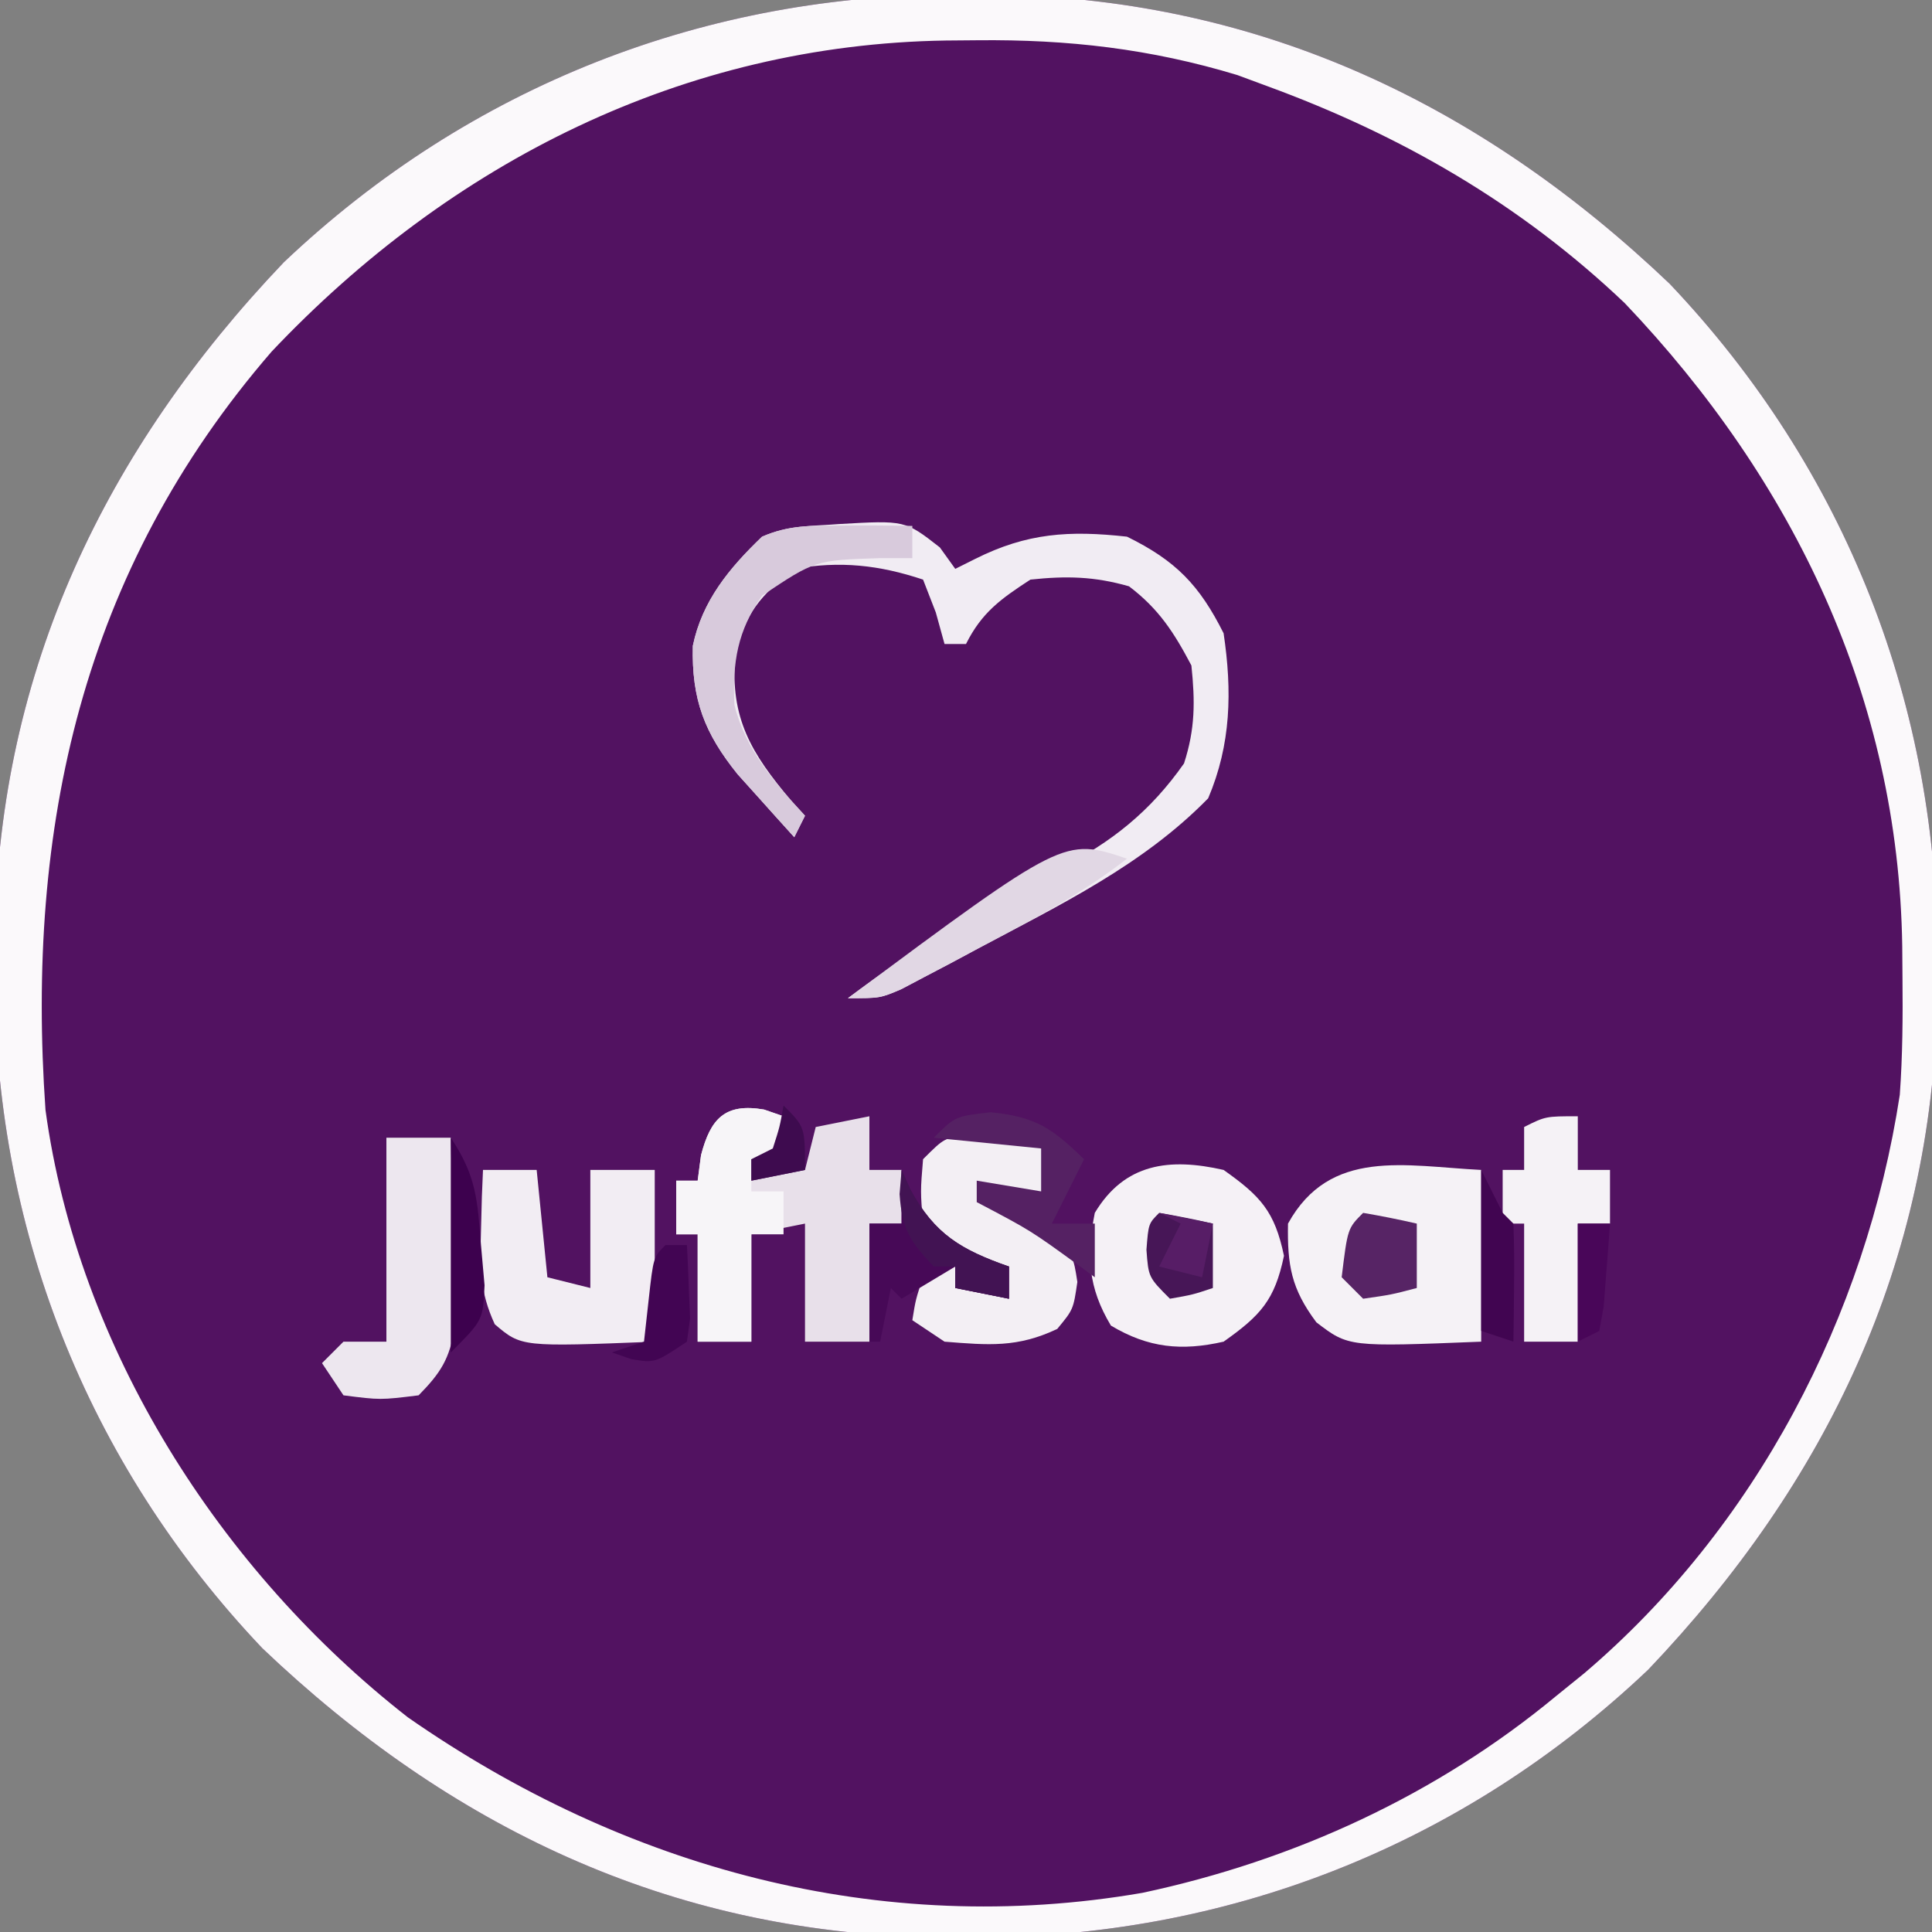
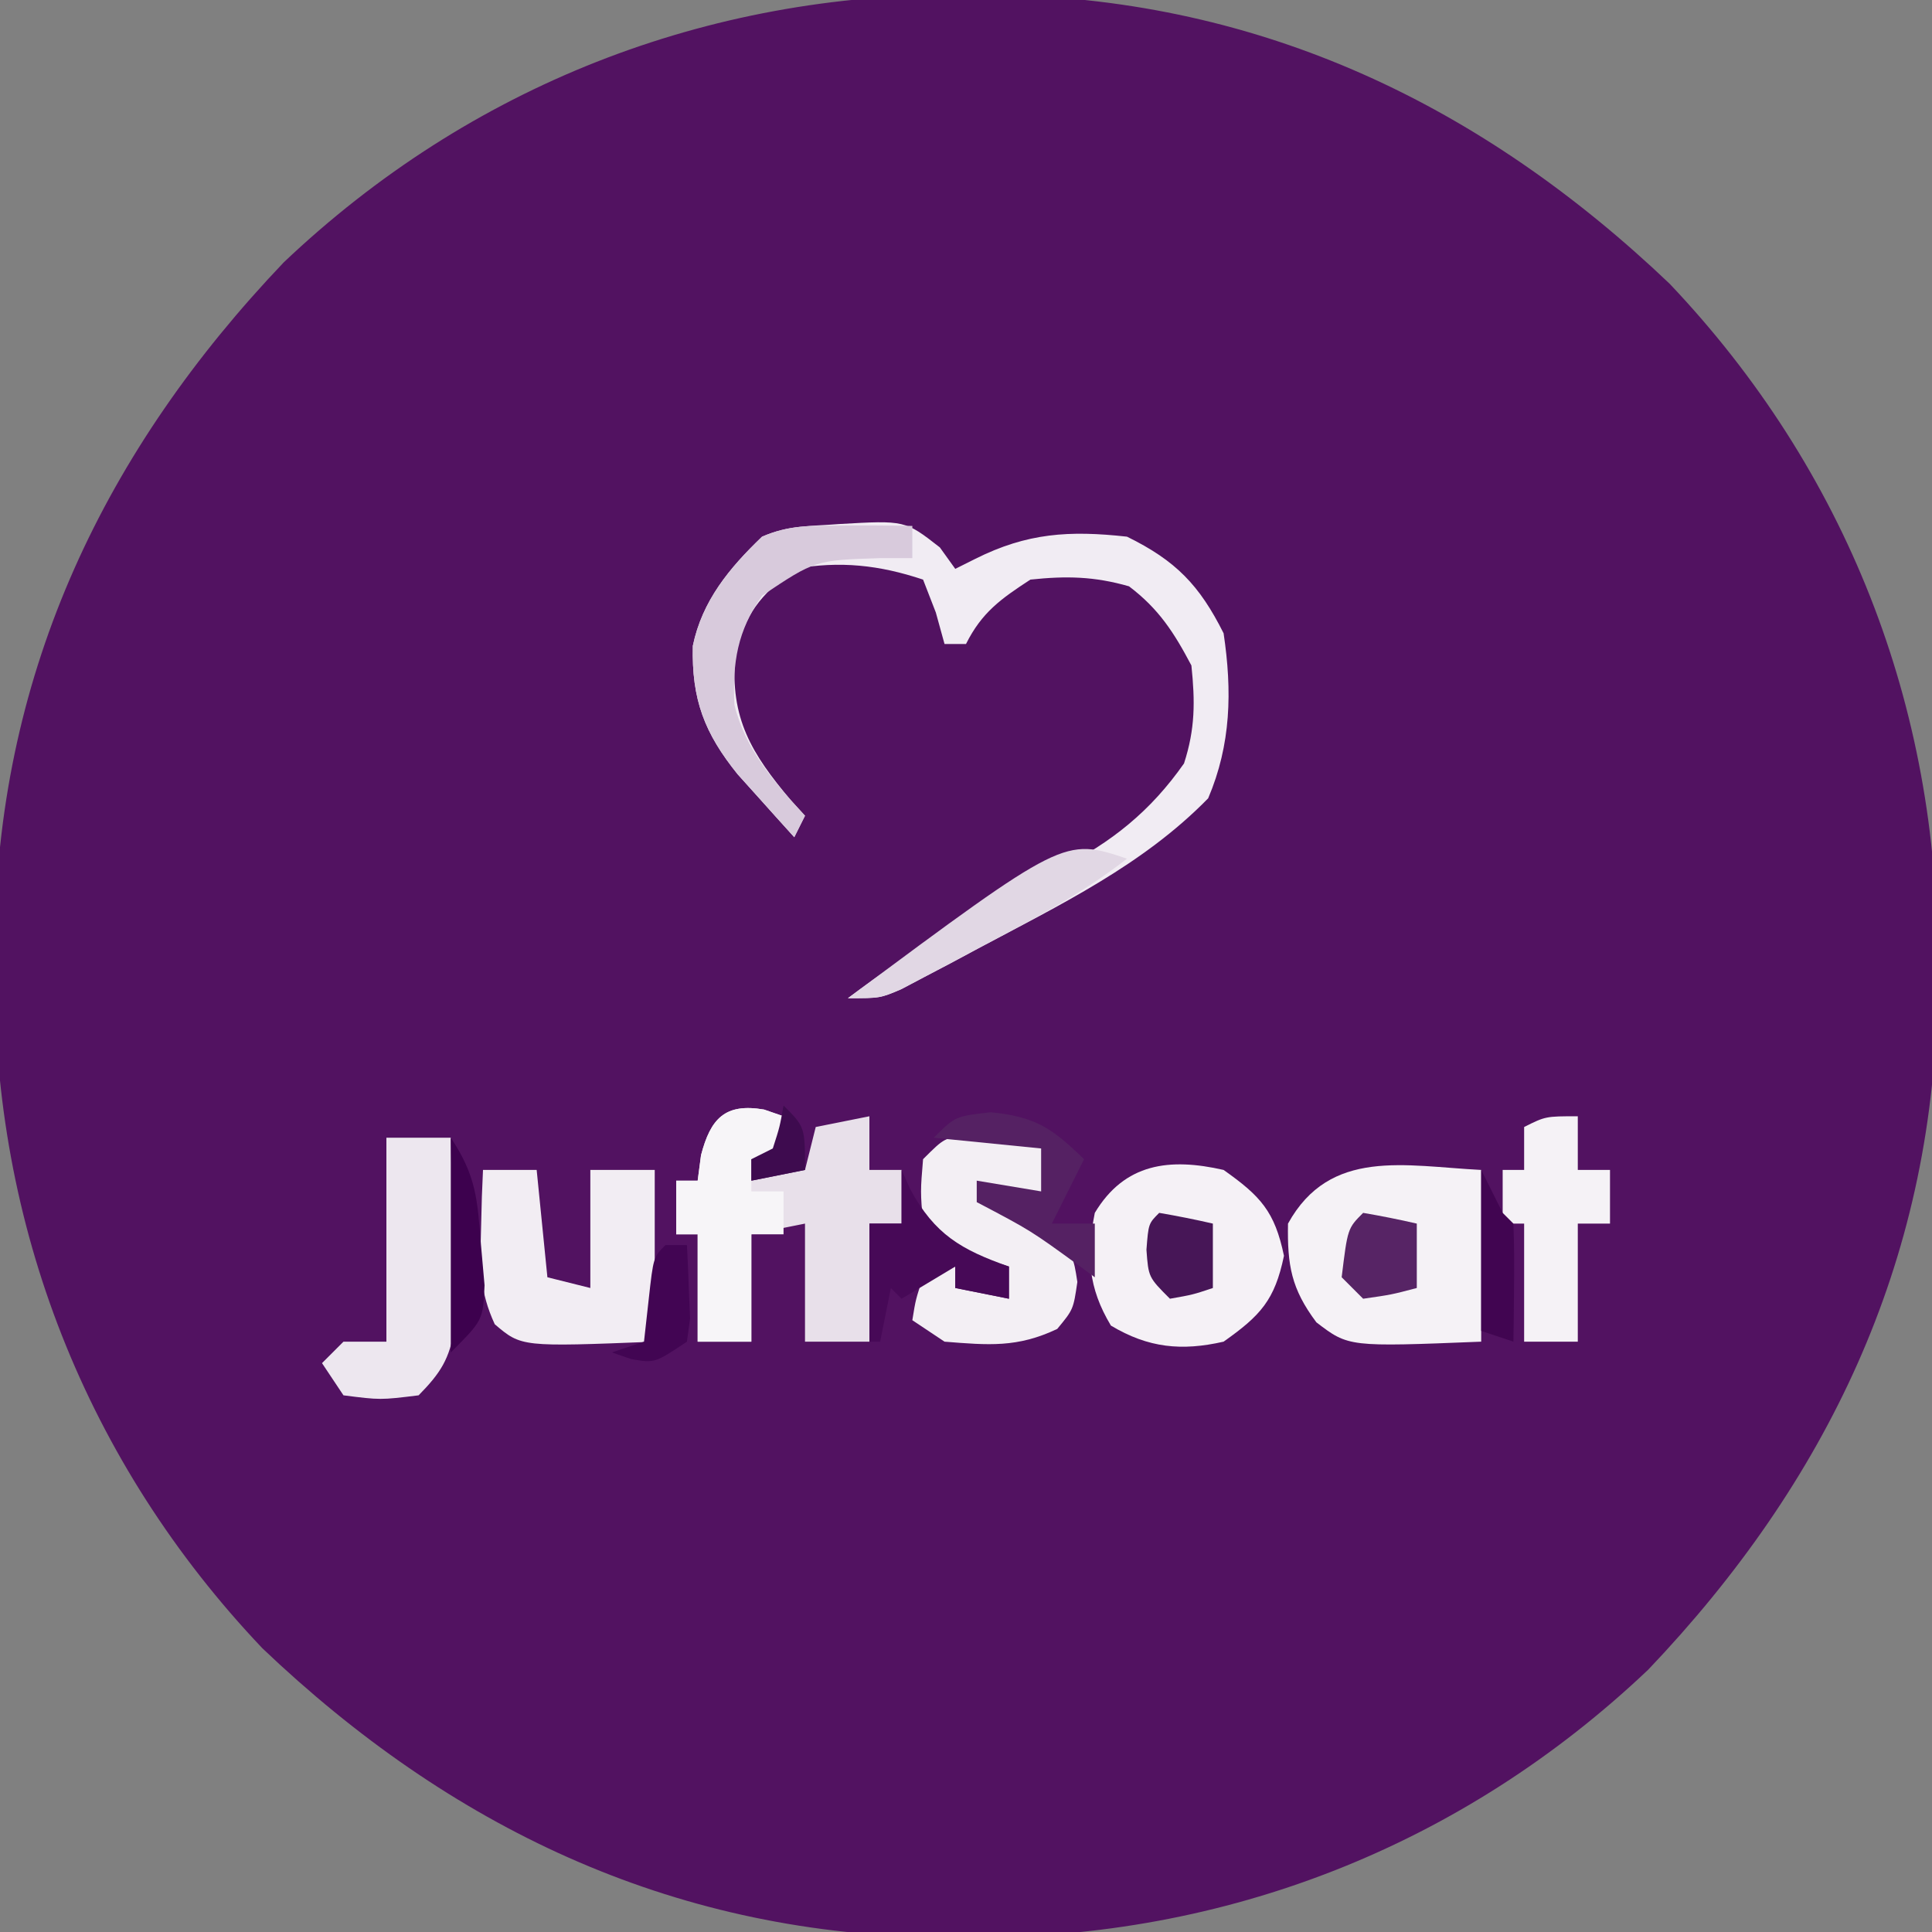
<svg xmlns="http://www.w3.org/2000/svg" version="1.1" width="180" height="180">
  <rect width="100%" height="100%" fill="#808080" stroke="none" />
  <path d="M0 0 C1.829 0.01 1.829 0.01 3.694 0.02 C28.015 0.507 48.466 10.298 65.93 26.934 C82.356 44.241 91.008 66.31 90.875 90.125 C90.865 91.954 90.865 91.954 90.855 93.819 C90.368 118.14 80.577 138.591 63.941 156.055 C46.634 172.481 24.565 181.133 0.75 181 C-1.079 180.99 -1.079 180.99 -2.944 180.98 C-27.265 180.493 -47.716 170.702 -65.18 154.066 C-81.606 136.759 -90.258 114.69 -90.125 90.875 C-90.119 89.656 -90.112 88.437 -90.105 87.181 C-89.618 62.86 -79.827 42.409 -63.191 24.945 C-45.884 8.519 -23.815 -0.133 0 0 Z " fill="#521261" transform="translate(89.625,-0.5)" />
-   <path d="M0 0 C1.829 0.01 1.829 0.01 3.694 0.02 C28.015 0.507 48.466 10.298 65.93 26.934 C82.356 44.241 91.008 66.31 90.875 90.125 C90.865 91.954 90.865 91.954 90.855 93.819 C90.368 118.14 80.577 138.591 63.941 156.055 C46.634 172.481 24.565 181.133 0.75 181 C-1.079 180.99 -1.079 180.99 -2.944 180.98 C-27.265 180.493 -47.716 170.702 -65.18 154.066 C-81.606 136.759 -90.258 114.69 -90.125 90.875 C-90.119 89.656 -90.112 88.437 -90.105 87.181 C-89.618 62.86 -79.827 42.409 -63.191 24.945 C-45.884 8.519 -23.815 -0.133 0 0 Z M-64.312 33.25 C-82.013 53.706 -87.224 77.62 -85.387 103.91 C-82.36 126.136 -69.106 146.851 -51.625 160.5 C-31.461 174.543 -7.67 181.078 16.809 176.852 C30.956 173.838 44.251 167.724 55.375 158.5 C56.226 157.812 57.077 157.123 57.953 156.414 C73.938 142.832 84.212 123.157 87.375 102.5 C87.636 98.849 87.662 95.222 87.625 91.562 C87.618 90.592 87.61 89.622 87.602 88.623 C87.255 65.569 77.522 45.31 61.742 28.734 C52.024 19.497 40.928 13.094 28.375 8.5 C27.477 8.167 26.578 7.835 25.652 7.492 C17.563 5.043 9.874 4.163 1.438 4.25 C0.466 4.258 -0.505 4.266 -1.506 4.275 C-25.91 4.657 -47.59 15.583 -64.312 33.25 Z " fill="#FBF9FB" transform="translate(89.625,-0.5)" />
  <path d="M0 0 C6.152 -0.352 6.152 -0.352 9.391 2.176 C9.865 2.836 10.339 3.496 10.828 4.176 C11.447 3.866 12.066 3.557 12.703 3.238 C17.521 0.829 21.437 0.58 26.828 1.176 C31.379 3.41 33.579 5.691 35.828 10.176 C36.631 15.553 36.528 20.531 34.391 25.551 C28.306 31.783 20.566 35.485 12.953 39.551 C12.108 40.004 11.263 40.458 10.392 40.925 C9.59 41.345 8.788 41.766 7.961 42.199 C7.238 42.58 6.515 42.961 5.77 43.353 C3.828 44.176 3.828 44.176 0.828 44.176 C7.096 39.457 13.536 35.564 20.561 32.105 C25.394 29.655 29.024 26.753 32.141 22.301 C33.185 19.074 33.177 16.548 32.828 13.176 C31.2 10.094 29.798 7.912 27.016 5.801 C23.772 4.874 21.186 4.822 17.828 5.176 C15.075 6.971 13.302 8.228 11.828 11.176 C11.168 11.176 10.508 11.176 9.828 11.176 C9.56 10.206 9.292 9.237 9.016 8.238 C8.624 7.228 8.232 6.217 7.828 5.176 C3.745 3.815 0.087 3.415 -4.172 4.176 C-7.458 6.792 -8.718 8.278 -9.68 12.297 C-10.144 18.12 -8.17 21.366 -4.484 25.742 C-4.051 26.215 -3.618 26.688 -3.172 27.176 C-3.502 27.836 -3.832 28.496 -4.172 29.176 C-5.302 27.931 -6.426 26.679 -7.547 25.426 C-8.173 24.73 -8.8 24.034 -9.445 23.316 C-12.53 19.492 -13.744 16.364 -13.621 11.344 C-12.751 7.146 -10.215 4.095 -7.172 1.176 C-4.639 0.08 -2.708 0.219 0 0 Z " fill="#F1ECF3" transform="translate(78.172,48.824)" />
  <path d="M0 0 C0.897 0.309 0.897 0.309 1.812 0.625 C1.482 1.945 1.153 3.265 0.812 4.625 C0.152 4.625 -0.507 4.625 -1.188 4.625 C-1.188 5.285 -1.188 5.945 -1.188 6.625 C0.463 6.295 2.112 5.965 3.812 5.625 C4.143 4.305 4.473 2.985 4.812 1.625 C6.463 1.295 8.113 0.965 9.812 0.625 C9.812 2.275 9.812 3.925 9.812 5.625 C10.803 5.625 11.793 5.625 12.812 5.625 C12.812 7.275 12.812 8.925 12.812 10.625 C11.822 10.625 10.832 10.625 9.812 10.625 C9.812 14.255 9.812 17.885 9.812 21.625 C7.832 21.625 5.853 21.625 3.812 21.625 C3.812 17.995 3.812 14.365 3.812 10.625 C2.163 10.955 0.512 11.285 -1.188 11.625 C-1.188 14.925 -1.188 18.225 -1.188 21.625 C-2.837 21.625 -4.487 21.625 -6.188 21.625 C-6.188 18.325 -6.188 15.025 -6.188 11.625 C-6.848 11.625 -7.508 11.625 -8.188 11.625 C-8.188 9.975 -8.188 8.325 -8.188 6.625 C-7.527 6.625 -6.867 6.625 -6.188 6.625 C-6.084 5.841 -5.981 5.058 -5.875 4.25 C-4.983 0.844 -3.652 -0.626 0 0 Z " fill="#E8E0EA" transform="translate(71.188,103.375)" />
  <path d="M0 0 C0 5.28 0 10.56 0 16 C-12.354 16.494 -12.354 16.494 -15.355 14.199 C-17.699 11.066 -18.068 8.895 -18 5 C-14.084 -2.079 -7.102 -0.359 0 0 Z " fill="#F5F2F6" transform="translate(138,109)" />
  <path d="M0 0 C3.442 2.438 4.762 3.858 5.625 8 C4.762 12.142 3.442 13.562 0 16 C-3.898 16.888 -7.014 16.592 -10.5 14.5 C-12.622 10.964 -12.791 8.021 -12 4 C-9.22 -0.633 -5.035 -1.147 0 0 Z " fill="#F5F1F6" transform="translate(114,109)" />
  <path d="M0 0 C1.65 0 3.3 0 5 0 C5.33 3.3 5.66 6.6 6 10 C7.32 10.33 8.64 10.66 10 11 C10 7.37 10 3.74 10 0 C11.98 0 13.96 0 16 0 C16 5.28 16 10.56 16 16 C3.577 16.492 3.577 16.492 1.094 14.375 C-0.304 11.34 -0.296 9.079 -0.188 5.75 C-0.147 4.134 -0.147 4.134 -0.105 2.484 C-0.071 1.665 -0.036 0.845 0 0 Z " fill="#F2EDF3" transform="translate(45,109)" />
  <path d="M0 0 C1.218 0.035 1.218 0.035 2.461 0.07 C3.687 0.097 3.687 0.097 4.938 0.125 C5.877 0.16 5.877 0.16 6.836 0.195 C7.496 1.515 8.156 2.835 8.836 4.195 C7.086 5.32 7.086 5.32 4.836 6.195 C2.586 5.32 2.586 5.32 0.836 4.195 C2.336 7.195 4.888 7.751 7.836 9.195 C9.836 11.195 9.836 11.195 10.211 13.633 C9.836 16.195 9.836 16.195 8.336 18.008 C4.622 19.772 1.942 19.521 -2.164 19.195 C-3.154 18.535 -4.144 17.875 -5.164 17.195 C-4.852 15.258 -4.852 15.258 -4.164 13.195 C-3.174 12.865 -2.184 12.535 -1.164 12.195 C-1.164 12.855 -1.164 13.515 -1.164 14.195 C0.486 14.525 2.136 14.855 3.836 15.195 C3.836 14.205 3.836 13.215 3.836 12.195 C2.887 11.907 1.938 11.618 0.961 11.32 C-2.164 10.195 -2.164 10.195 -4.164 8.195 C-4.414 5.195 -4.414 5.195 -4.164 2.195 C-2.164 0.195 -2.164 0.195 0 0 Z " fill="#F3EFF4" transform="translate(90.164,105.805)" />
-   <path d="M0 0 C1.98 0 3.96 0 6 0 C6.087 3.25 6.14 6.499 6.188 9.75 C6.225 11.131 6.225 11.131 6.264 12.539 C6.278 13.873 6.278 13.873 6.293 15.234 C6.317 16.46 6.317 16.46 6.341 17.71 C5.912 20.591 5.035 21.935 3 24 C-0.562 24.438 -0.562 24.438 -4 24 C-4.66 23.01 -5.32 22.02 -6 21 C-5.34 20.34 -4.68 19.68 -4 19 C-2.68 19 -1.36 19 0 19 C0 12.73 0 6.46 0 0 Z " fill="#EDE7EF" transform="translate(36,106)" />
+   <path d="M0 0 C1.98 0 3.96 0 6 0 C6.225 11.131 6.225 11.131 6.264 12.539 C6.278 13.873 6.278 13.873 6.293 15.234 C6.317 16.46 6.317 16.46 6.341 17.71 C5.912 20.591 5.035 21.935 3 24 C-0.562 24.438 -0.562 24.438 -4 24 C-4.66 23.01 -5.32 22.02 -6 21 C-5.34 20.34 -4.68 19.68 -4 19 C-2.68 19 -1.36 19 0 19 C0 12.73 0 6.46 0 0 Z " fill="#EDE7EF" transform="translate(36,106)" />
  <path d="M0 0 C0.897 0.309 0.897 0.309 1.812 0.625 C1.482 1.945 1.153 3.265 0.812 4.625 C0.152 4.625 -0.507 4.625 -1.188 4.625 C-1.188 5.615 -1.188 6.605 -1.188 7.625 C-0.198 7.625 0.792 7.625 1.812 7.625 C1.812 8.945 1.812 10.265 1.812 11.625 C0.823 11.625 -0.168 11.625 -1.188 11.625 C-1.188 14.925 -1.188 18.225 -1.188 21.625 C-2.837 21.625 -4.487 21.625 -6.188 21.625 C-6.188 18.325 -6.188 15.025 -6.188 11.625 C-6.848 11.625 -7.508 11.625 -8.188 11.625 C-8.188 9.975 -8.188 8.325 -8.188 6.625 C-7.527 6.625 -6.867 6.625 -6.188 6.625 C-6.084 5.841 -5.981 5.058 -5.875 4.25 C-4.983 0.844 -3.652 -0.626 0 0 Z " fill="#F7F5F8" transform="translate(71.188,103.375)" />
  <path d="M0 0 C0 1.65 0 3.3 0 5 C0.99 5 1.98 5 3 5 C3 6.65 3 8.3 3 10 C2.01 10 1.02 10 0 10 C0 13.63 0 17.26 0 21 C-1.65 21 -3.3 21 -5 21 C-5 17.37 -5 13.74 -5 10 C-5.66 10 -6.32 10 -7 10 C-7 8.35 -7 6.7 -7 5 C-6.34 5 -5.68 5 -5 5 C-5 3.68 -5 2.36 -5 1 C-3 0 -3 0 0 0 Z " fill="#F5F2F6" transform="translate(147,104)" />
  <path d="M0 0 C2.231 -0.024 4.457 -0.009 6.688 0.035 C6.688 1.025 6.688 2.015 6.688 3.035 C5.697 3.035 4.707 3.035 3.688 3.035 C-2.373 3.229 -2.373 3.229 -7.312 6.535 C-9.603 9.803 -10.081 12.764 -9.887 16.711 C-8.85 20.905 -6.182 23.901 -3.312 27.035 C-3.643 27.695 -3.973 28.355 -4.312 29.035 C-5.443 27.79 -6.567 26.539 -7.688 25.285 C-8.314 24.589 -8.94 23.893 -9.586 23.176 C-12.671 19.351 -13.884 16.224 -13.762 11.203 C-12.892 7.005 -10.356 3.954 -7.312 1.035 C-4.707 -0.091 -2.801 0.043 0 0 Z " fill="#D8CADC" transform="translate(78.312,48.965)" />
  <path d="M0 0 C0.268 0.598 0.536 1.196 0.812 1.812 C3.084 5.998 5.538 7.432 10 9 C10 9.99 10 10.98 10 12 C8.35 11.67 6.7 11.34 5 11 C5 10.34 5 9.68 5 9 C2.525 10.485 2.525 10.485 0 12 C-0.33 11.67 -0.66 11.34 -1 11 C-1.33 12.65 -1.66 14.3 -2 16 C-2.33 16 -2.66 16 -3 16 C-3 12.37 -3 8.74 -3 5 C-2.01 5 -1.02 5 0 5 C0 3.35 0 1.7 0 0 Z " fill="#470957" transform="translate(84,109)" />
  <path d="M0 0 C4.198 0.427 5.707 1.485 8.688 4.375 C7.688 6.375 6.688 8.375 5.688 10.375 C7.008 10.375 8.328 10.375 9.688 10.375 C9.688 12.025 9.688 13.675 9.688 15.375 C9.229 15.037 8.77 14.7 8.297 14.352 C3.706 11.012 3.706 11.012 -1.312 8.375 C-1.312 7.715 -1.312 7.055 -1.312 6.375 C1.657 6.87 1.657 6.87 4.688 7.375 C4.688 6.055 4.688 4.735 4.688 3.375 C1.387 3.045 -1.913 2.715 -5.312 2.375 C-3.312 0.375 -3.312 0.375 0 0 Z " fill="#552163" transform="translate(92.312,103.625)" />
  <path d="M0 0 C1.675 0.286 3.344 0.618 5 1 C5 2.98 5 4.96 5 7 C2.625 7.625 2.625 7.625 0 8 C-0.66 7.34 -1.32 6.68 -2 6 C-1.444 1.444 -1.444 1.444 0 0 Z " fill="#572465" transform="translate(127,113)" />
  <path d="M0 0 C-4.238 3.31 -8.816 5.691 -13.562 8.188 C-14.426 8.651 -15.289 9.114 -16.178 9.592 C-17.007 10.029 -17.837 10.467 -18.691 10.918 C-19.446 11.318 -20.201 11.718 -20.979 12.13 C-23 13 -23 13 -26 13 C-5.864 -1.955 -5.864 -1.955 0 0 Z " fill="#E1D7E4" transform="translate(105,80)" />
  <path d="M0 0 C1.675 0.286 3.344 0.618 5 1 C5 2.98 5 4.96 5 7 C3.125 7.625 3.125 7.625 1 8 C-1 6 -1 6 -1.188 3.438 C-1 1 -1 1 0 0 Z " fill="#471657" transform="translate(108,113)" />
  <path d="M0 0 C2.377 3.565 2.481 5.758 2.812 10 C2.977 11.856 2.977 11.856 3.145 13.75 C3 17 3 17 0 20 C0 13.4 0 6.8 0 0 Z " fill="#3D014E" transform="translate(42,106)" />
  <path d="M0 0 C0.66 1.32 1.32 2.64 2 4 C2.33 4.33 2.66 4.66 3 5 C3.072 6.853 3.084 8.708 3.062 10.562 C3.053 11.574 3.044 12.586 3.035 13.629 C3.024 14.411 3.012 15.194 3 16 C2.01 15.67 1.02 15.34 0 15 C0 10.05 0 5.1 0 0 Z " fill="#410551" transform="translate(138,109)" />
  <path d="M0 0 C0.66 0 1.32 0 2 0 C2.081 1.457 2.139 2.916 2.188 4.375 C2.222 5.187 2.257 5.999 2.293 6.836 C2.196 7.55 2.1 8.264 2 9 C-1 11 -1 11 -3.188 10.625 C-3.786 10.419 -4.384 10.213 -5 10 C-4.01 9.67 -3.02 9.34 -2 9 C-1.783 7.051 -1.783 7.051 -1.562 5.062 C-1.125 1.125 -1.125 1.125 0 0 Z " fill="#420553" transform="translate(62,116)" />
-   <path d="M0 0 C0.268 0.598 0.536 1.196 0.812 1.812 C3.084 5.998 5.538 7.432 10 9 C10 9.99 10 10.98 10 12 C8.35 11.67 6.7 11.34 5 11 C5 10.34 5 9.68 5 9 C4.34 9 3.68 9 3 9 C0.783 6.697 0.032 5.475 -0.188 2.25 C-0.126 1.508 -0.064 0.765 0 0 Z " fill="#421353" transform="translate(84,109)" />
-   <path d="M0 0 C0.99 0 1.98 0 3 0 C2.886 1.647 2.759 3.292 2.625 4.938 C2.521 6.312 2.521 6.312 2.414 7.715 C2.277 8.469 2.141 9.223 2 10 C1.01 10.495 1.01 10.495 0 11 C0 7.37 0 3.74 0 0 Z " fill="#490659" transform="translate(147,114)" />
-   <path d="M0 0 C2.475 0.495 2.475 0.495 5 1 C4.67 2.65 4.34 4.3 4 6 C2.68 5.67 1.36 5.34 0 5 C0.66 3.68 1.32 2.36 2 1 C1.34 0.67 0.68 0.34 0 0 Z " fill="#571D66" transform="translate(108,113)" />
  <path d="M0 0 C2 2 2 2 2 6 C0.35 6.33 -1.3 6.66 -3 7 C-3 6.34 -3 5.68 -3 5 C-2.34 4.67 -1.68 4.34 -1 4 C-0.348 1.975 -0.348 1.975 0 0 Z " fill="#3E0B4F" transform="translate(73,103)" />
</svg>